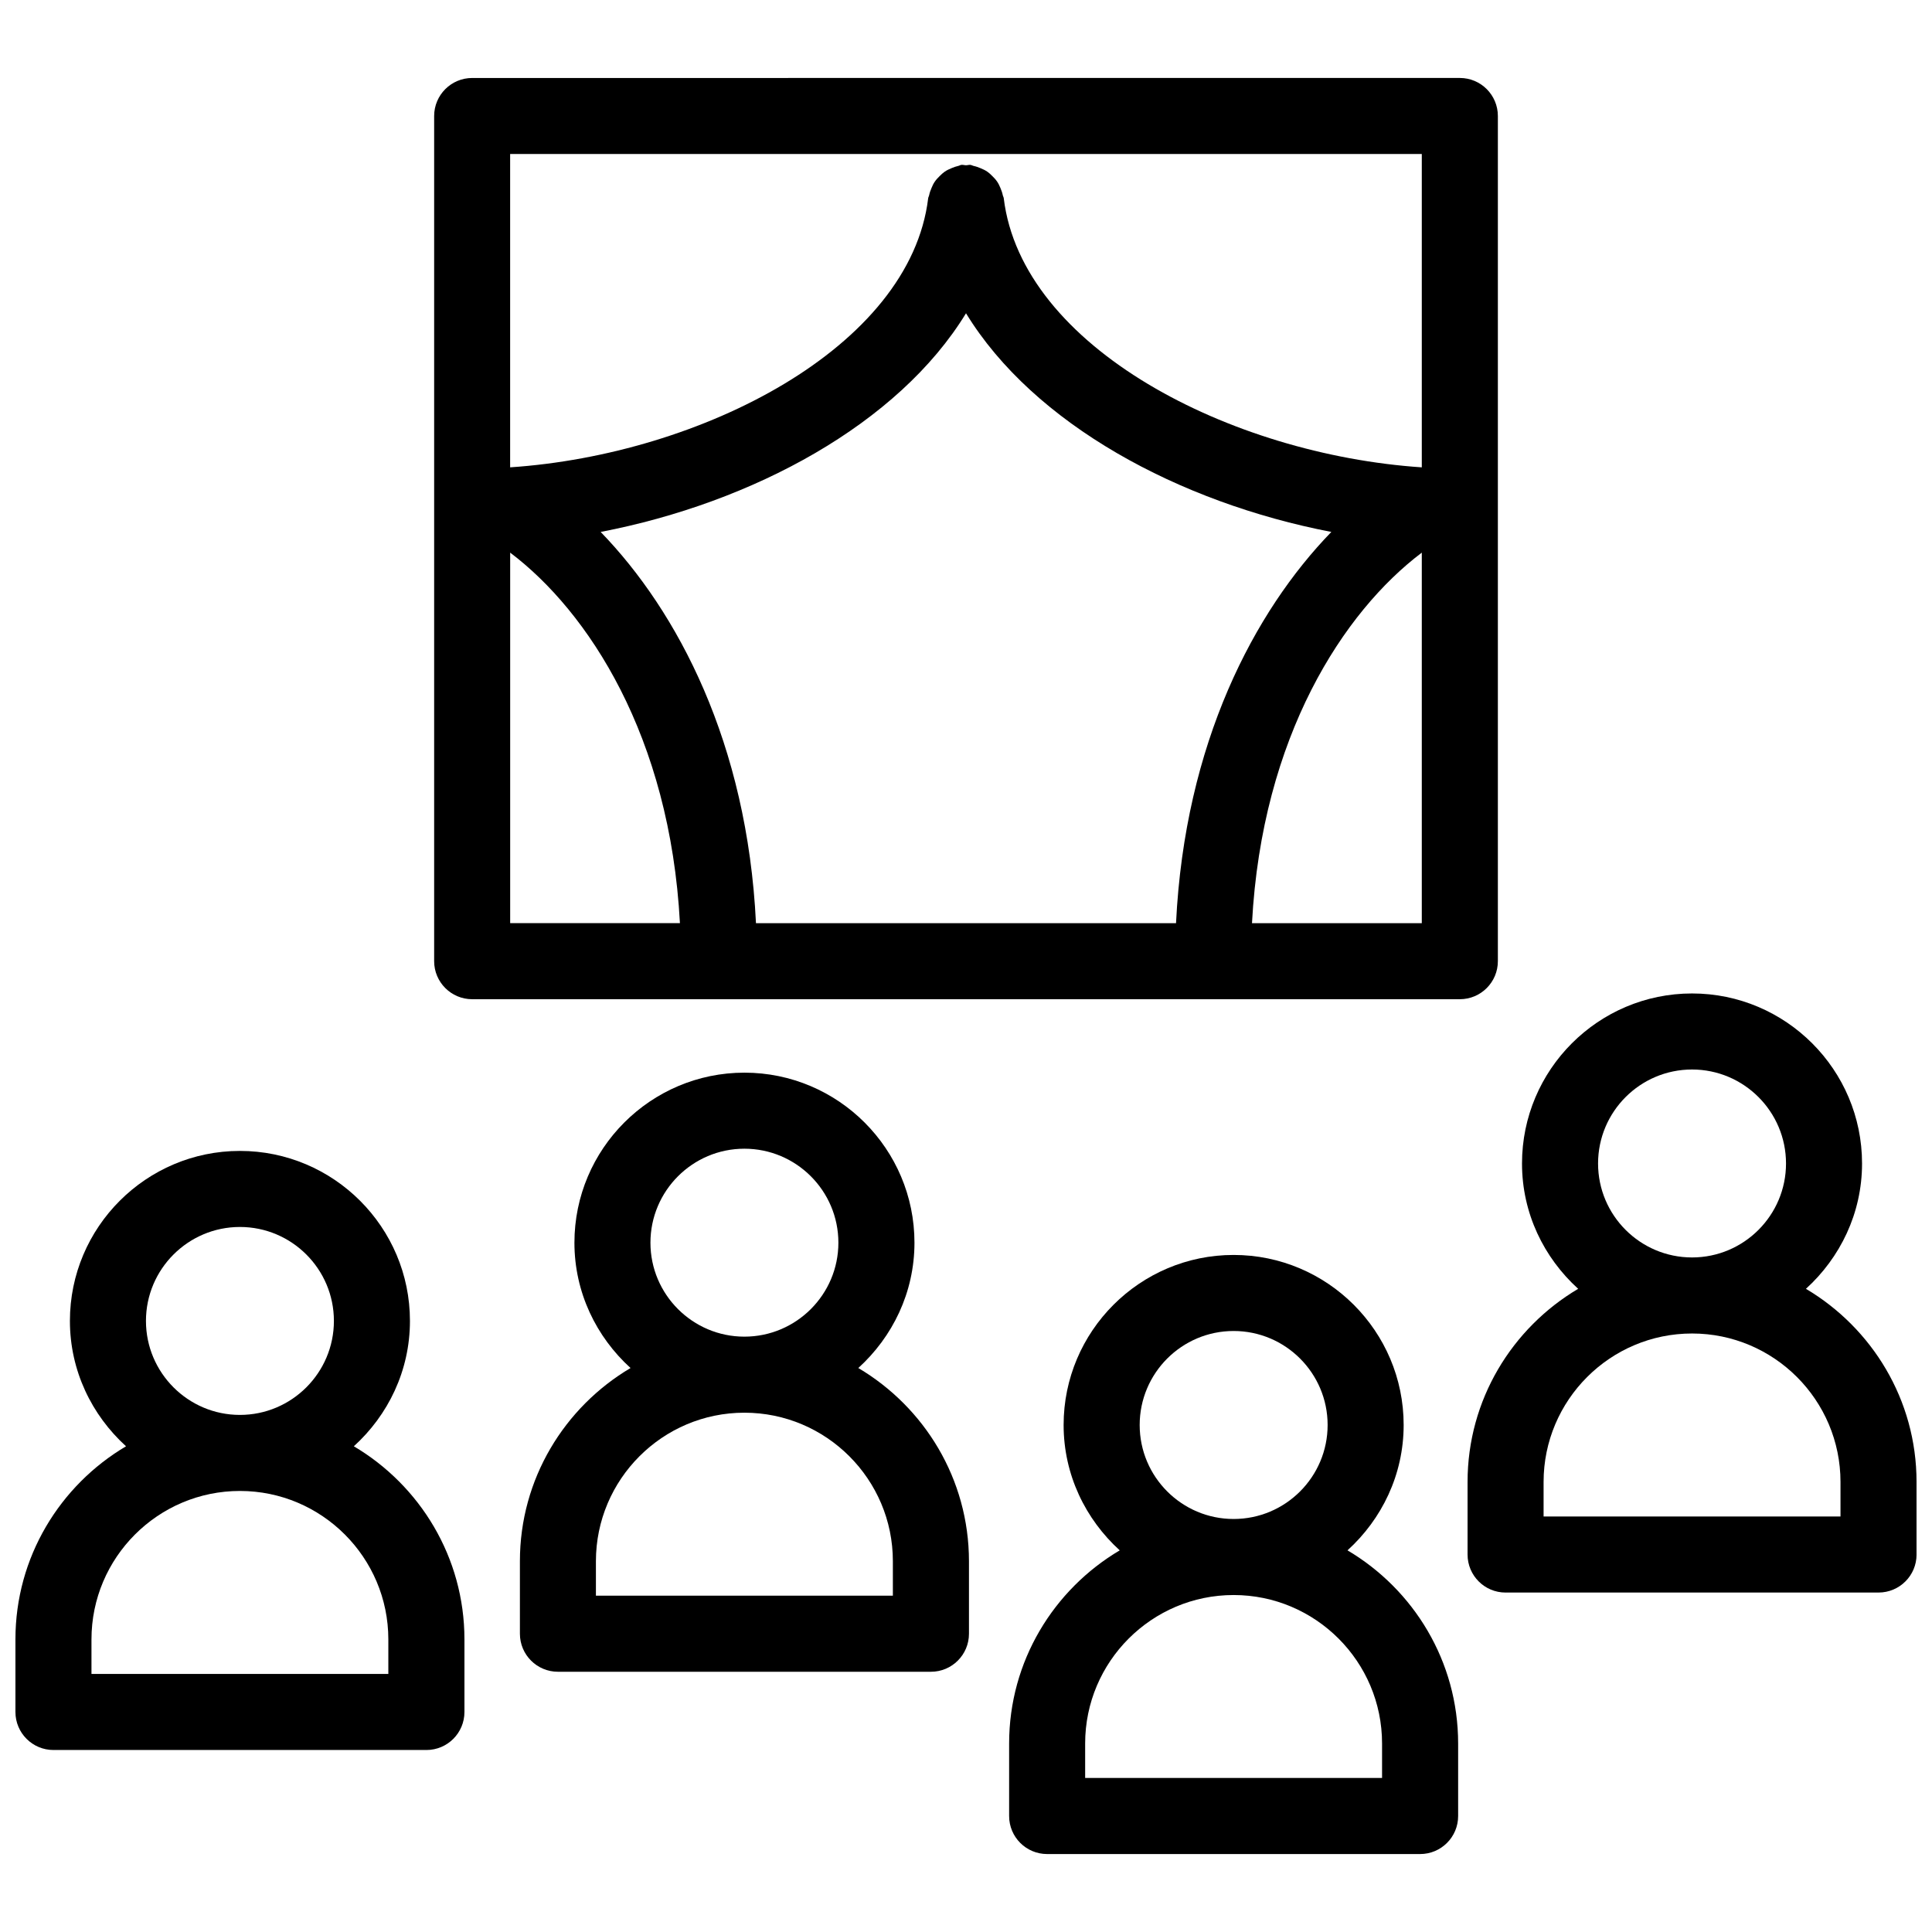
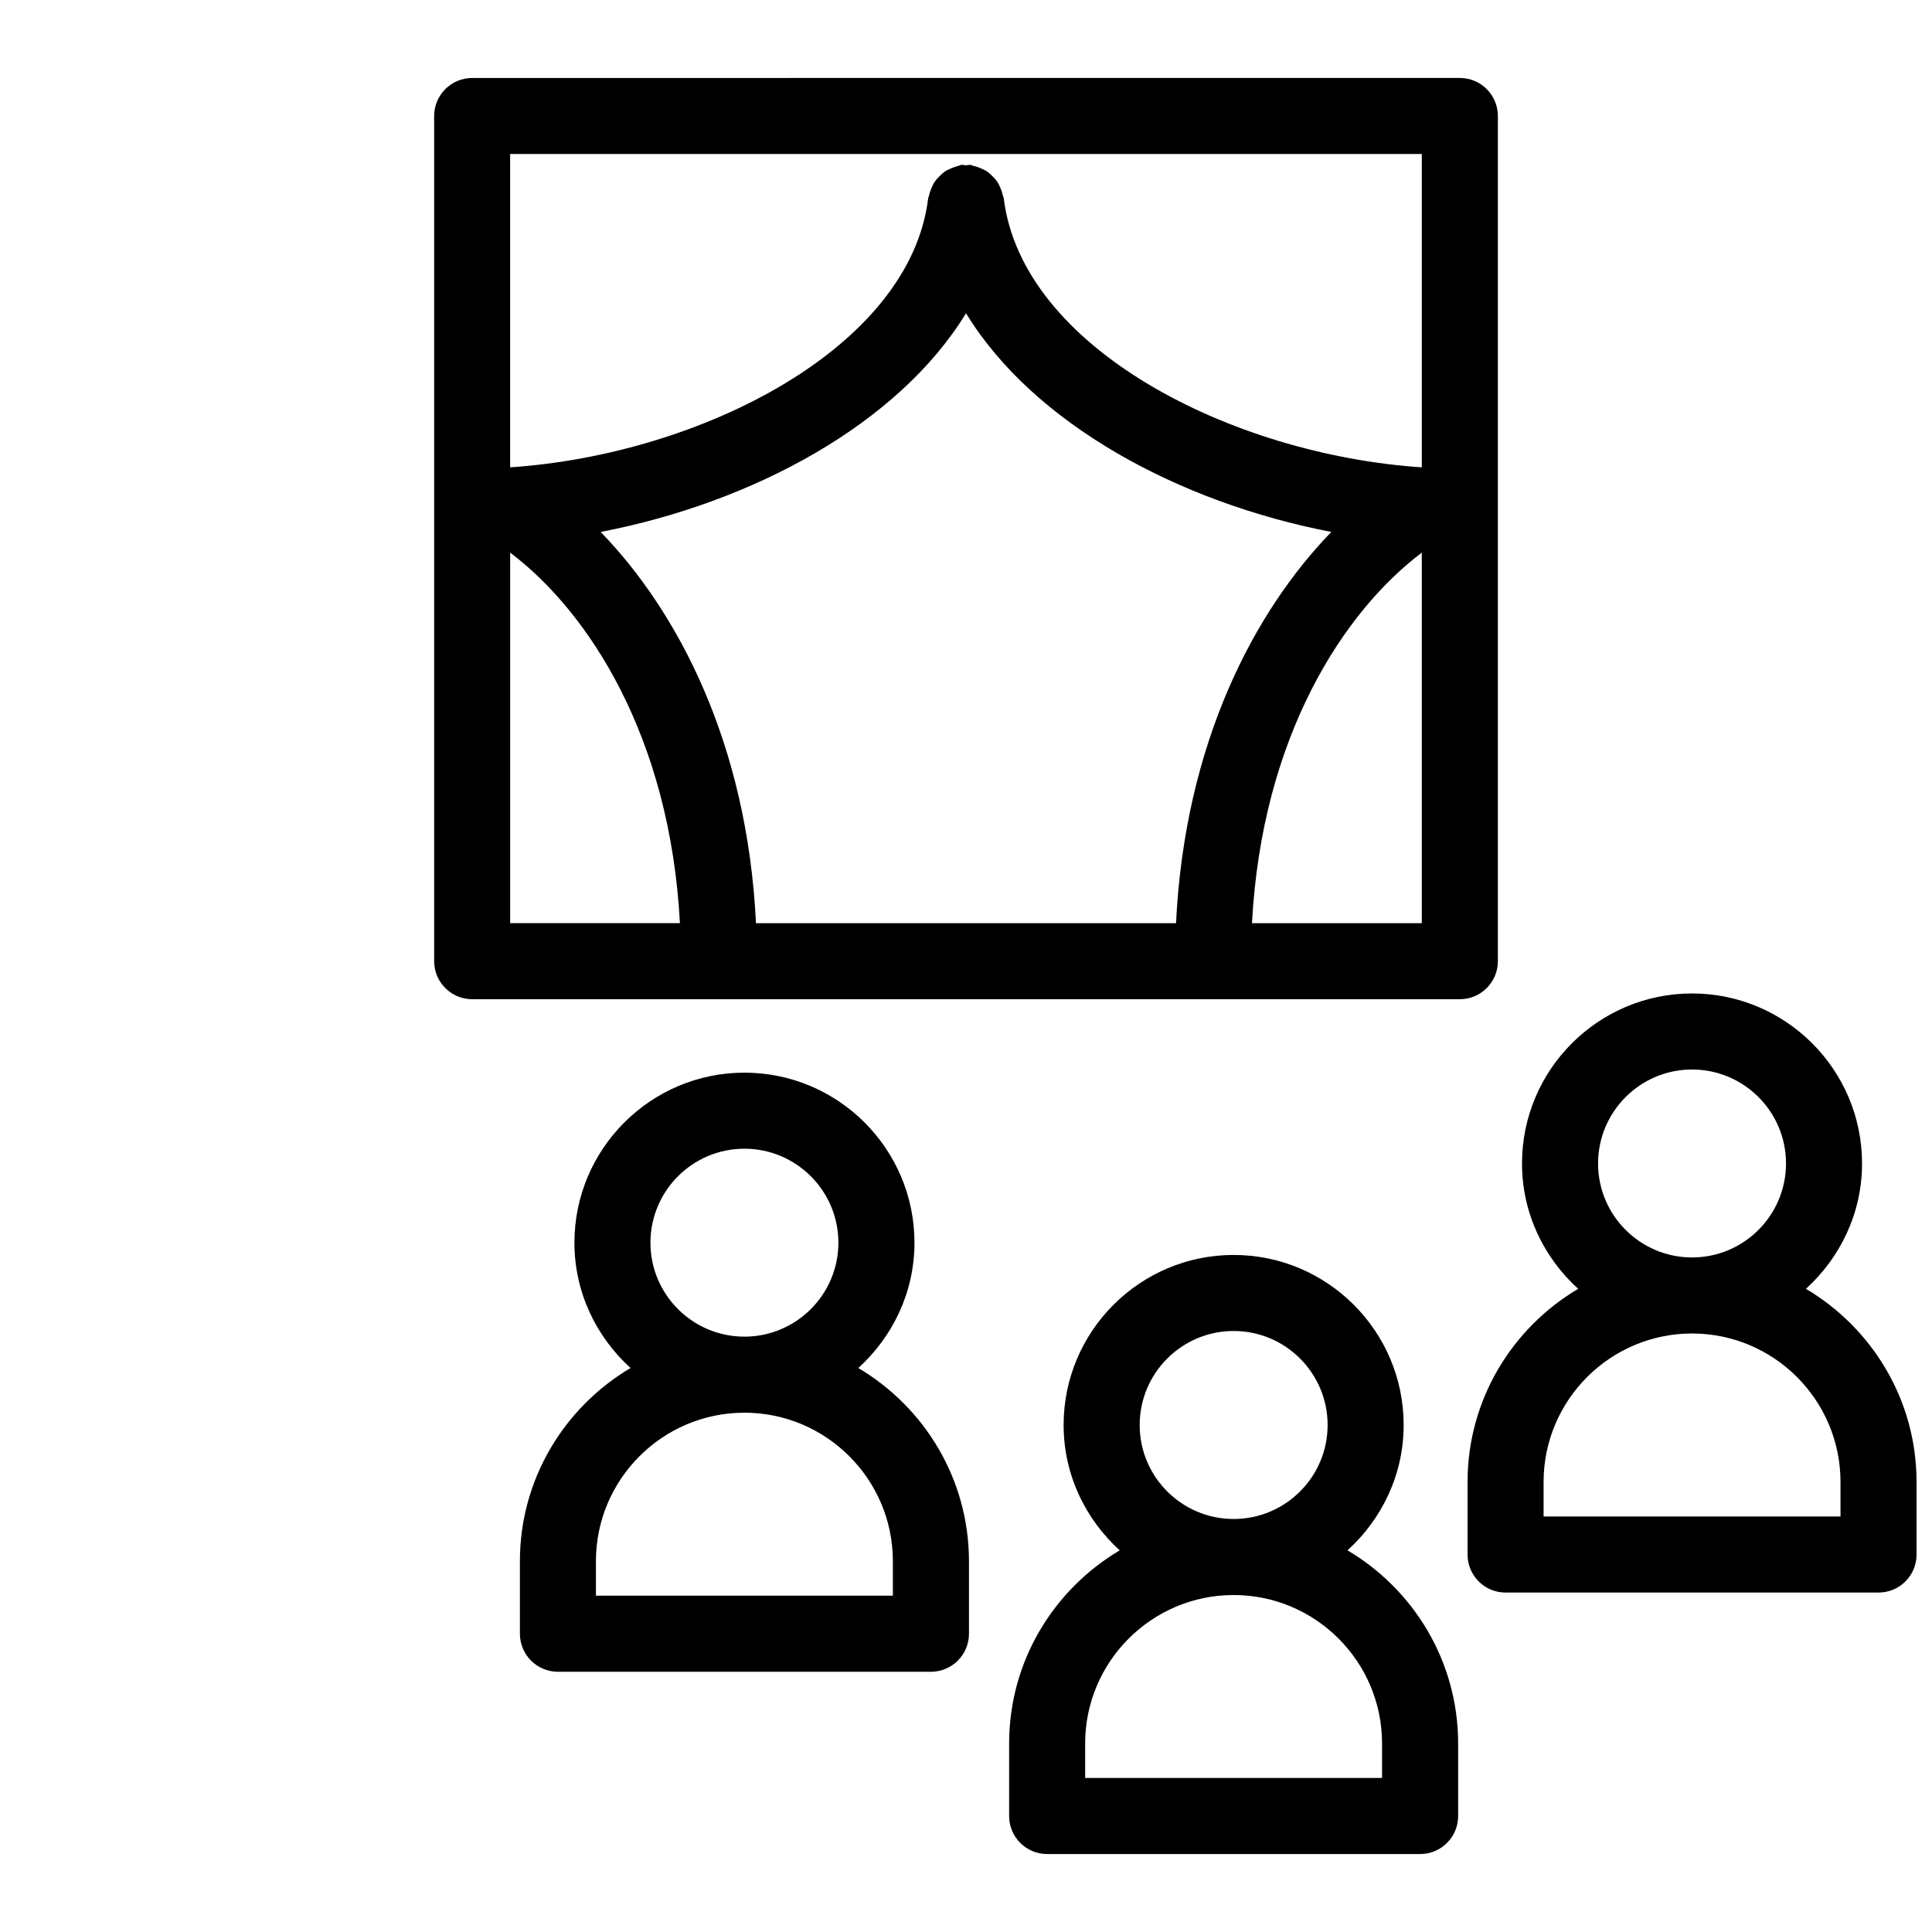
<svg xmlns="http://www.w3.org/2000/svg" width="800px" height="800px" version="1.1" viewBox="144 144 512 512">
  <defs>
    <clipPath id="b">
-       <path d="m148.09 449h119.91v159h-119.91z" />
-     </clipPath>
+       </clipPath>
    <clipPath id="a">
      <path d="m532 407h119.9v160h-119.9z" />
    </clipPath>
  </defs>
  <path d="m540.95 398.72v-223.98c0-5.562-4.504-10.078-10.078-10.078l-261.74 0.004c-5.562 0-10.078 4.516-10.078 10.078v223.98c0 5.562 4.516 10.078 10.078 10.078h261.74c5.574-0.004 10.078-4.519 10.078-10.082zm-140.95-171.7c17.926 29.344 56.477 50.18 96.82 57.949-20.434 21.059-38.844 55.965-41.16 103.68h-111.32c-2.309-47.711-20.738-82.605-41.16-103.68 40.336-7.758 78.898-28.605 96.824-57.949zm120.79-42.207v83.039c-50.645-3.394-106.02-31.75-110.79-71.348-0.031-0.281-0.203-0.492-0.25-0.766-0.141-0.684-0.363-1.309-0.637-1.945-0.25-0.586-0.492-1.129-0.848-1.641-0.371-0.555-0.805-1.02-1.289-1.492-0.434-0.434-0.855-0.836-1.371-1.188-0.555-0.383-1.148-0.645-1.773-0.906-0.594-0.242-1.168-0.465-1.812-0.594-0.281-0.059-0.523-0.23-0.816-0.273-0.422-0.055-0.797 0.094-1.207 0.094-0.414 0-0.785-0.152-1.211-0.102-0.301 0.031-0.535 0.211-0.828 0.273-0.613 0.133-1.16 0.332-1.734 0.574-0.664 0.273-1.301 0.562-1.883 0.969-0.465 0.324-0.848 0.695-1.258 1.09-0.516 0.504-0.988 0.996-1.391 1.594-0.332 0.484-0.562 1.008-0.797 1.551-0.293 0.656-0.523 1.289-0.664 2.004-0.051 0.273-0.211 0.484-0.25 0.754-4.766 39.598-60.145 67.953-110.79 71.348v-83.035zm-241.59 105.64c20.668 15.598 42.359 48.656 44.988 98.191h-44.988zm196.59 98.195c2.629-49.543 24.324-82.594 45-98.191v98.191z" />
  <g clip-path="url(#b)">
    <path d="m237.77 527.28c9.07-8.242 14.871-20.02 14.871-33.223 0-24.836-20.211-45.051-45.062-45.051-24.836 0-45.051 20.211-45.051 45.051 0 13.199 5.805 24.98 14.871 33.223-17.508 10.359-29.309 29.391-29.309 51.176v19.234c0 5.57 4.516 10.078 10.078 10.078h98.836c5.562 0 10.078-4.504 10.078-10.078v-19.234c-0.004-21.785-11.812-40.816-29.312-51.176zm-55.09-33.223c0-13.723 11.164-24.898 24.898-24.898s24.91 11.164 24.91 24.898-11.176 24.91-24.91 24.91c-13.73 0-24.898-11.176-24.898-24.91zm24.898 45.062c21.695 0 39.336 17.645 39.336 39.336v9.16h-78.672v-9.16c0-21.691 17.645-39.336 39.336-39.336z" />
  </g>
  <path d="m371.46 506.54c9.07-8.242 14.883-20.012 14.883-33.211 0-24.848-20.211-45.062-45.062-45.062-24.836 0-45.051 20.211-45.051 45.062 0 13.199 5.805 24.969 14.871 33.211-17.512 10.367-29.32 29.402-29.32 51.188v19.227c0 5.57 4.516 10.078 10.078 10.078h98.848c5.562 0 10.078-4.504 10.078-10.078v-19.227c-0.012-21.785-11.809-40.809-29.324-51.188zm-55.086-33.211c0-13.734 11.164-24.91 24.898-24.91 13.734 0 24.91 11.164 24.91 24.91 0 13.723-11.176 24.898-24.91 24.898-13.723 0-24.898-11.164-24.898-24.898zm24.898 45.051c21.695 0 39.348 17.652 39.348 39.348v9.148h-78.695v-9.148c0.012-21.691 17.656-39.348 39.348-39.348z" />
  <path d="m501.1 554.86c9.07-8.242 14.883-20.02 14.883-33.223 0-24.848-20.211-45.062-45.062-45.062-24.836 0-45.051 20.211-45.051 45.062 0 13.199 5.805 24.98 14.871 33.223-17.504 10.359-29.312 29.391-29.312 51.176v19.227c0 5.57 4.504 10.078 10.078 10.078h98.836c5.57 0 10.078-4.504 10.078-10.078v-19.227c-0.008-21.785-11.805-40.816-29.32-51.176zm-55.074-33.223c0-13.734 11.164-24.91 24.898-24.91s24.91 11.164 24.91 24.91c0 13.742-11.164 24.91-24.91 24.91-13.727 0-24.898-11.164-24.898-24.91zm24.898 45.062c21.695 0 39.336 17.645 39.336 39.336v9.148h-78.684v-9.148c0.008-21.691 17.652-39.336 39.348-39.336z" />
  <g clip-path="url(#a)">
    <path d="m622.59 485.55c9.059-8.242 14.871-20.012 14.871-33.211 0-24.848-20.211-45.062-45.051-45.062-24.848 0-45.062 20.211-45.062 45.062 0 13.199 5.805 24.969 14.883 33.211-17.512 10.367-29.312 29.402-29.312 51.188v19.227c0 5.57 4.504 10.078 10.078 10.078l98.832-0.004c5.57 0 10.078-4.504 10.078-10.078l-0.004-19.227c0-21.781-11.809-40.805-29.312-51.184zm-55.086-33.211c0-13.734 11.164-24.91 24.91-24.91 13.723 0 24.898 11.164 24.898 24.91 0 13.723-11.164 24.898-24.898 24.898-13.746 0-24.91-11.168-24.91-24.898zm24.91 45.051c21.695 0 39.336 17.652 39.336 39.348v9.148h-78.684v-9.152c0-21.691 17.645-39.344 39.348-39.344z" />
  </g>
</svg>